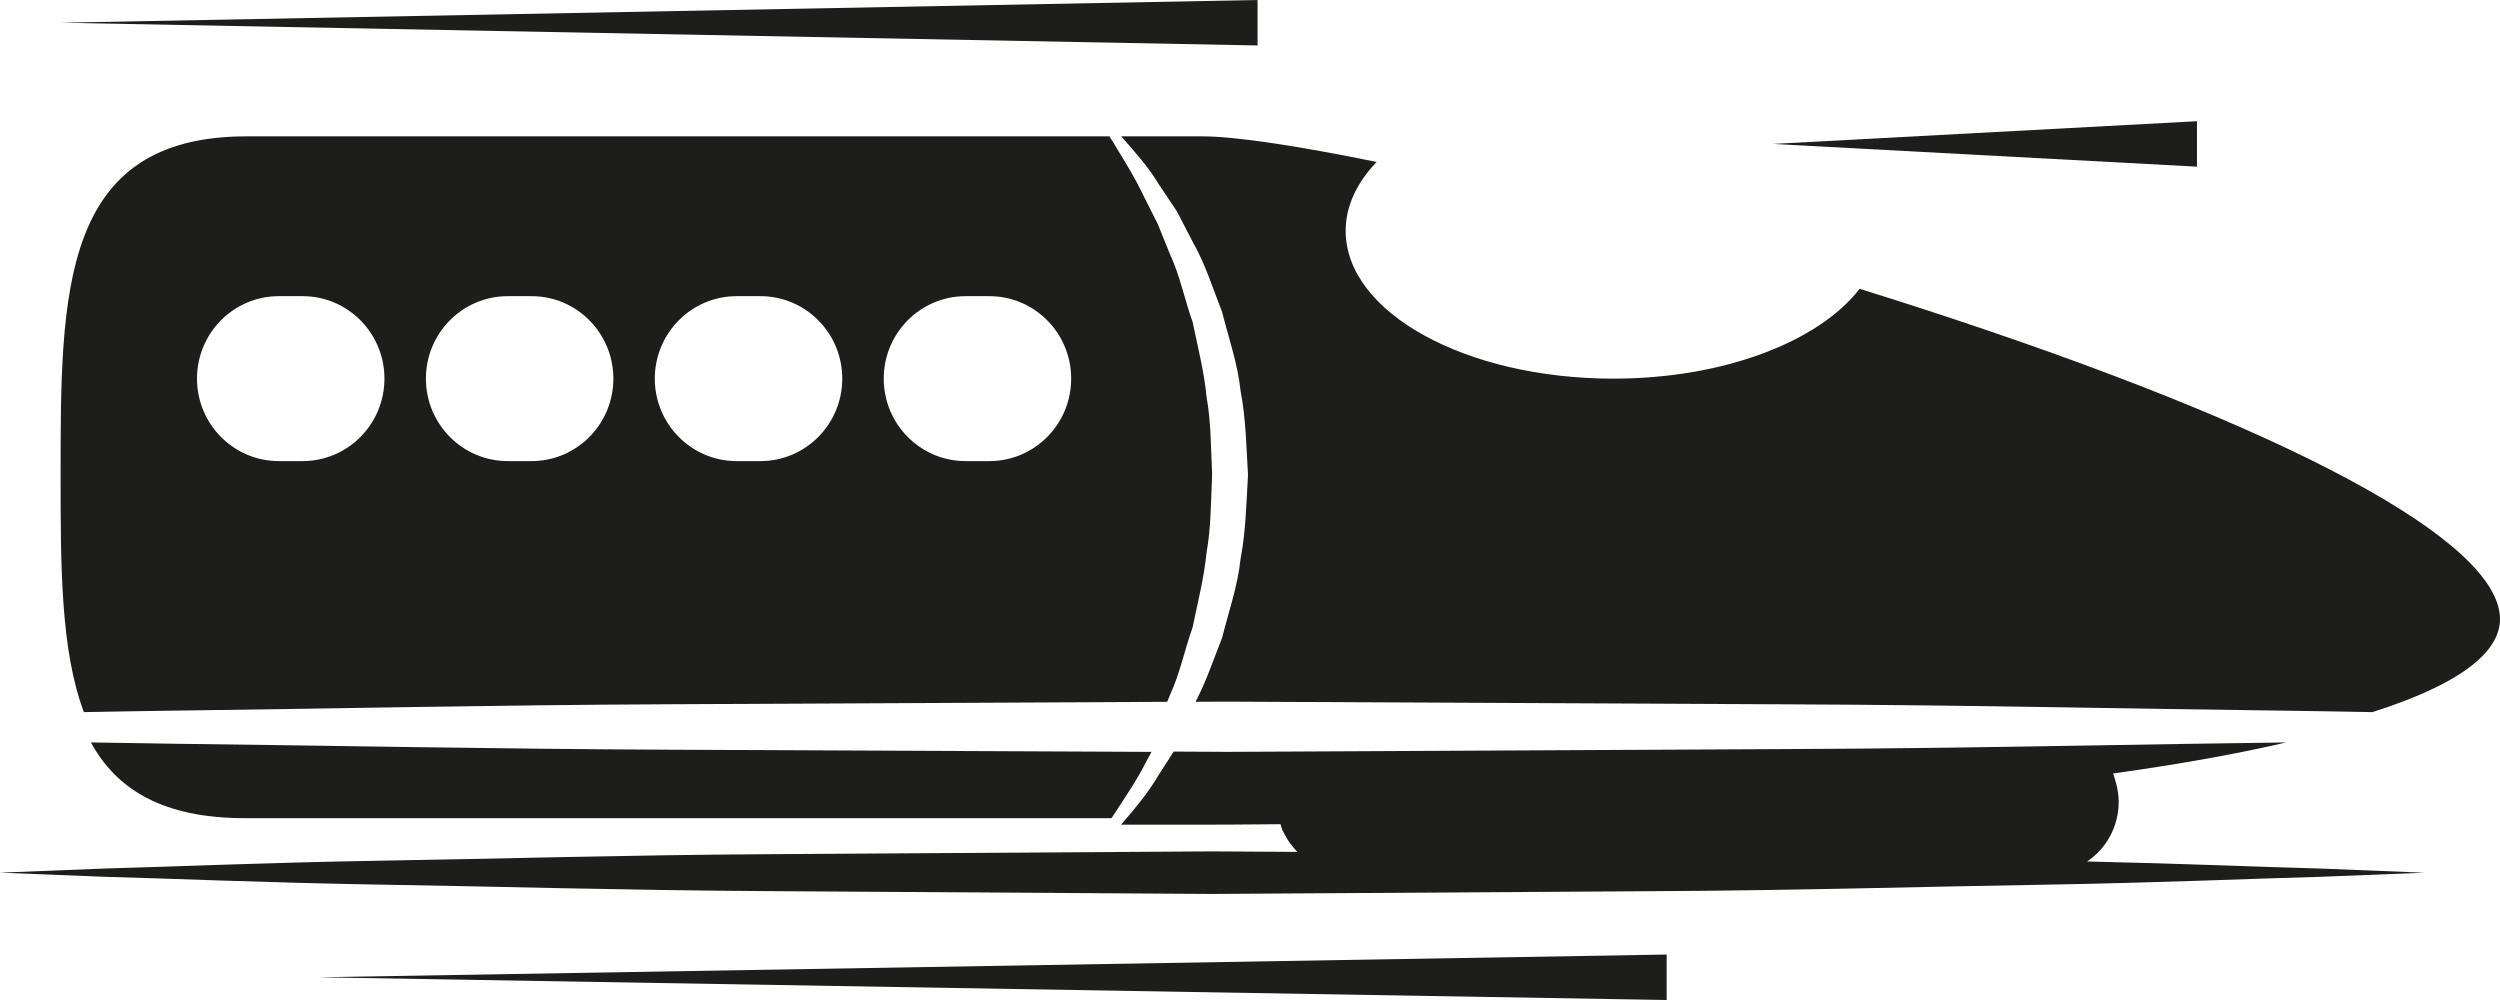
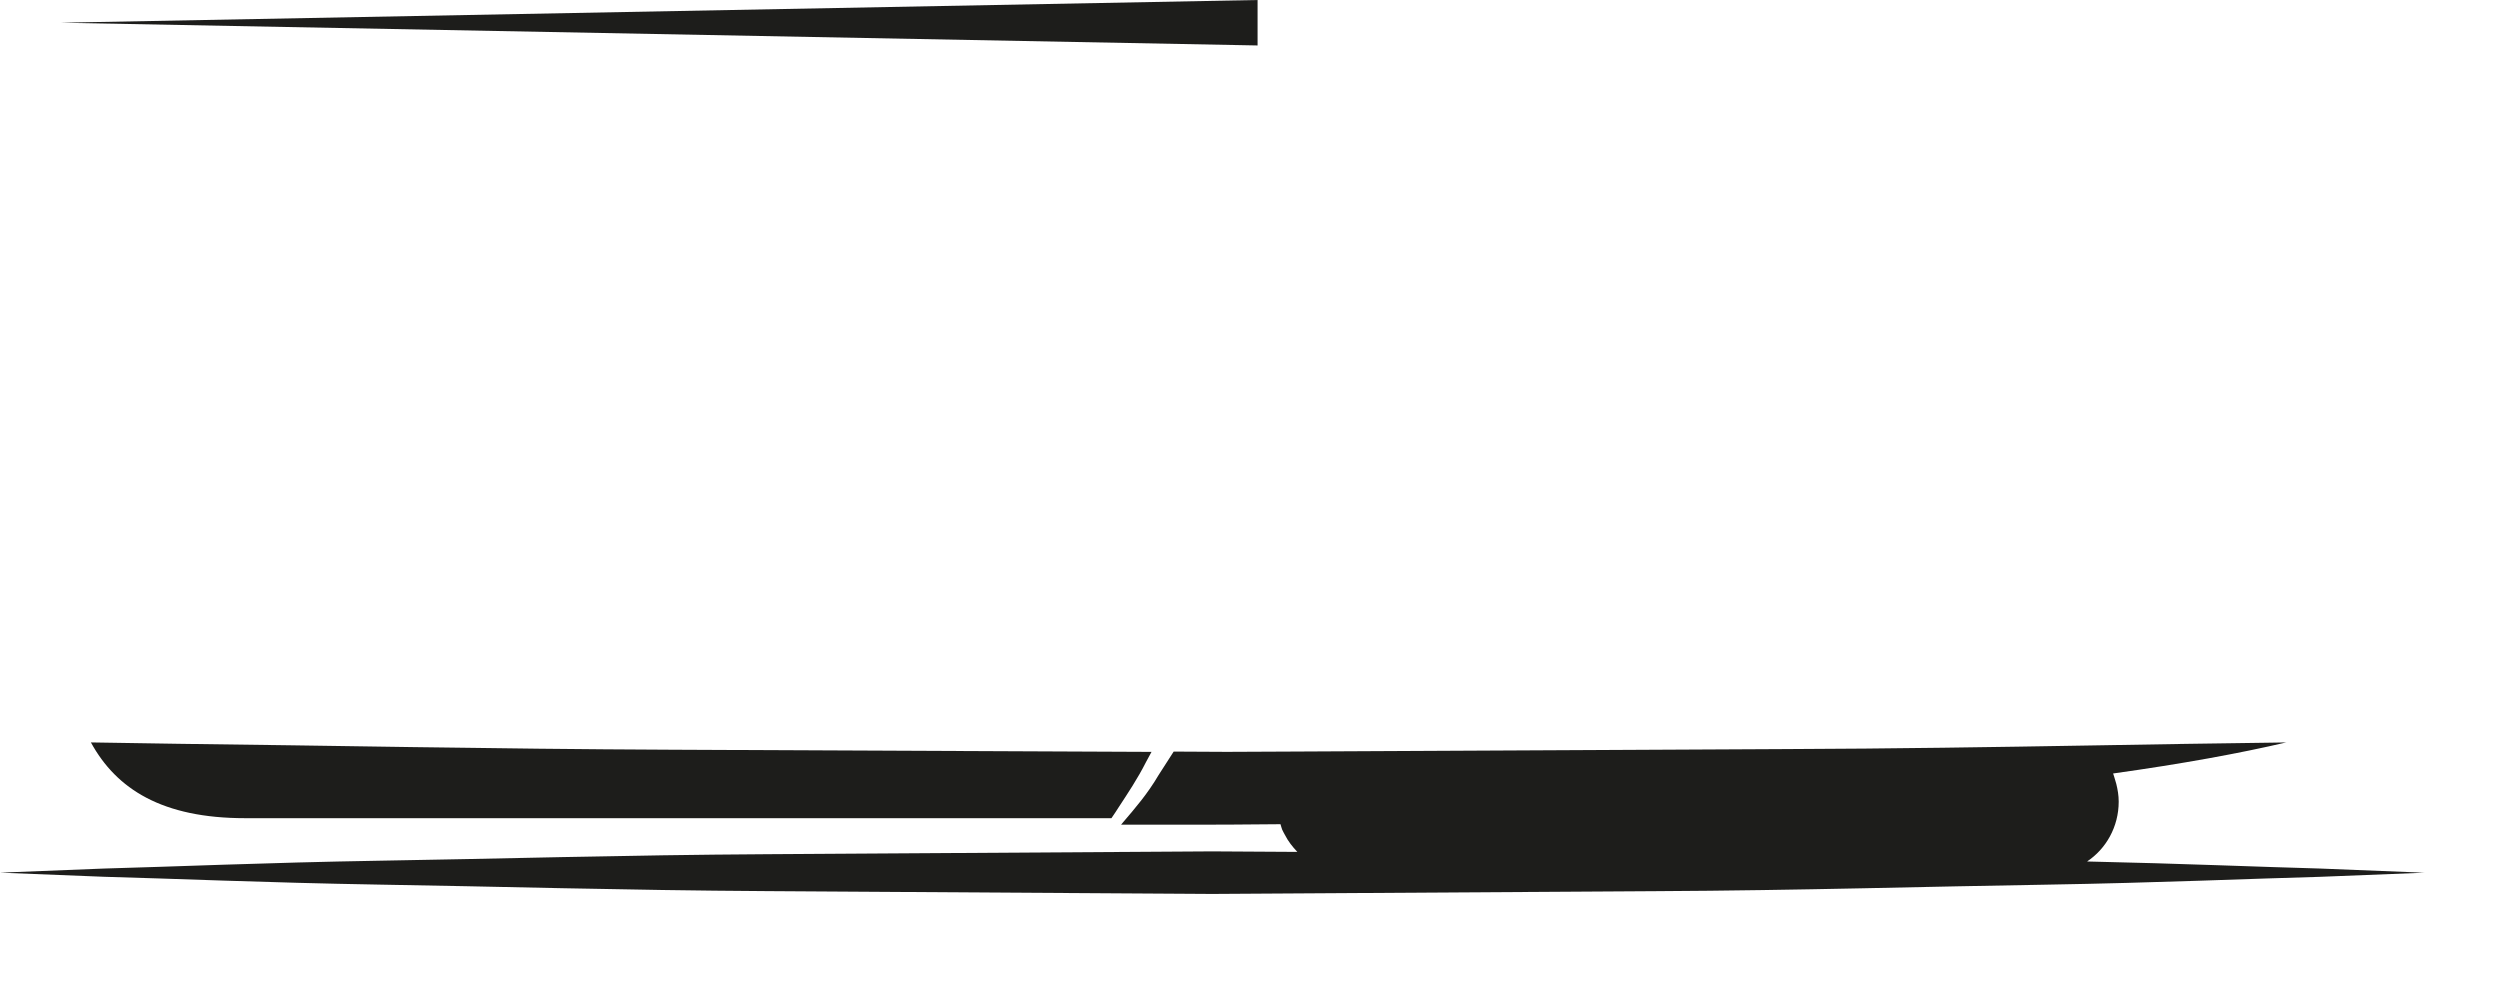
<svg xmlns="http://www.w3.org/2000/svg" width="125px" height="50px" viewBox="0 0 125 50" version="1.1">
  <title>train-icon</title>
  <desc>Created with Sketch.</desc>
  <g id="020-Tour-Packages" stroke="none" stroke-width="1" fill="none" fill-rule="evenodd">
    <g id="022-Single-Tour-Page---Details" transform="translate(-1107, -1285)" fill="#1D1D1B">
      <g id="Tour-Factors" transform="translate(1085, 1075)">
        <g id="Group-4" transform="translate(0, 210)">
          <g id="train-icon" transform="translate(22, 0)">
-             <path d="M96.14,15.445 C95.086,15.102 94.032,14.768 92.981,14.441 C90.94,17.082 86.195,18.932 80.666,18.932 C73.275,18.932 67.283,15.624 67.283,11.543 C67.283,10.298 67.847,9.127 68.831,8.098 C64.825,7.28 61.733,6.818 60.122,6.818 L56.061,6.818 C56.107,6.874 56.148,6.913 56.194,6.971 C56.751,7.604 57.4,8.323 57.938,9.211 C58.228,9.644 58.53,10.096 58.843,10.565 C59.103,11.066 59.37,11.583 59.646,12.113 C60.246,13.159 60.626,14.376 61.107,15.603 C61.424,16.876 61.885,18.172 62.03,19.556 C62.294,20.921 62.315,22.333 62.4,23.74 C62.317,25.148 62.294,26.56 62.03,27.925 C61.889,29.309 61.424,30.605 61.109,31.878 C60.667,33.002 60.297,34.104 59.777,35.089 C60.311,35.087 60.842,35.084 61.376,35.082 C70.939,35.128 80.5,35.175 89.465,35.217 C98.43,35.251 106.796,35.446 113.966,35.53 C115.584,35.55 117.13,35.578 118.621,35.606 C123.546,34.036 125,32.365 125,30.955 C124.998,27.063 114.48,21.408 96.14,15.445 Z" id="Path" />
-             <path d="M9.063,35.527 C16.232,35.441 24.594,35.251 33.552,35.212 C41.489,35.173 49.9,35.133 58.361,35.091 C58.41,34.971 58.456,34.855 58.506,34.732 C58.987,33.703 59.224,32.516 59.633,31.357 C59.877,30.147 60.201,28.919 60.328,27.63 C60.555,26.358 60.544,25.044 60.606,23.736 C60.544,22.429 60.555,21.115 60.328,19.842 C60.206,18.554 59.879,17.325 59.636,16.115 C59.226,14.959 58.992,13.769 58.511,12.74 C58.297,12.212 58.09,11.7 57.89,11.204 C57.648,10.726 57.416,10.263 57.191,9.817 C56.763,8.907 56.282,8.142 55.857,7.446 C55.728,7.219 55.599,7.022 55.47,6.818 L12.32,6.818 C3.03,6.818 3.03,14.657 3.03,23.736 C3.03,28.279 3.03,32.509 4.194,35.606 C5.749,35.578 7.368,35.548 9.063,35.527 Z M48.279,14.808 L49.468,14.808 C51.728,14.808 53.559,16.655 53.559,18.931 C53.559,21.21 51.726,23.055 49.468,23.055 L48.279,23.055 C46.018,23.055 44.187,21.207 44.187,18.931 C44.187,16.655 46.018,14.808 48.279,14.808 Z M36.832,14.808 L38.021,14.808 C40.282,14.808 42.113,16.655 42.113,18.931 C42.113,21.21 40.28,23.055 38.021,23.055 L36.832,23.055 C34.571,23.055 32.74,21.207 32.74,18.931 C32.74,16.655 34.573,14.808 36.832,14.808 Z M25.388,14.808 L26.577,14.808 C28.838,14.808 30.668,16.655 30.668,18.931 C30.668,21.21 28.835,23.055 26.577,23.055 L25.388,23.055 C23.127,23.055 21.296,21.207 21.296,18.931 C21.294,16.655 23.127,14.808 25.388,14.808 Z M13.941,14.808 L15.13,14.808 C17.391,14.808 19.222,16.655 19.222,18.931 C19.222,21.21 17.389,23.055 15.13,23.055 L13.941,23.055 C11.68,23.055 9.85,21.207 9.85,18.931 C9.85,16.655 11.68,14.808 13.941,14.808 Z" id="Shape" fill-rule="nonzero" />
            <path d="M8.983,37.191 C7.443,37.171 5.97,37.147 4.545,37.121 C5.827,39.464 8.122,40.909 12.255,40.909 L55.572,40.909 C55.699,40.72 55.826,40.54 55.955,40.33 C56.382,39.675 56.872,38.95 57.301,38.102 C57.389,37.939 57.483,37.763 57.576,37.594 C49.388,37.557 41.261,37.52 33.574,37.486 C24.574,37.449 16.178,37.271 8.983,37.191 Z" id="Path" />
            <path d="M104.354,43.074 C105.3,42.444 105.935,41.344 105.935,40.083 C105.935,39.777 105.886,39.482 105.815,39.197 C105.793,39.108 105.765,39.022 105.738,38.935 C105.71,38.849 105.689,38.758 105.655,38.674 C109.099,38.193 111.96,37.67 114.313,37.121 C114.109,37.124 113.915,37.128 113.709,37.131 C110.861,37.164 107.781,37.219 104.594,37.272 C99.787,37.354 94.678,37.435 89.312,37.454 C81.474,37.493 73.175,37.536 64.822,37.577 C63.662,37.581 62.505,37.589 61.344,37.593 C60.457,37.589 59.573,37.584 58.684,37.579 C58.423,37.984 58.166,38.382 57.923,38.763 C57.385,39.683 56.748,40.419 56.193,41.068 C56.145,41.131 56.102,41.174 56.054,41.234 L60.097,41.234 C60.803,41.234 62.182,41.229 64.024,41.21 C64.054,41.299 64.073,41.392 64.107,41.478 C64.146,41.572 64.199,41.653 64.244,41.742 C64.407,42.063 64.625,42.341 64.868,42.595 C63.449,42.586 62.029,42.576 60.606,42.569 C53.031,42.617 45.455,42.665 38.352,42.71 C31.249,42.751 24.621,42.947 18.939,43.036 C13.257,43.132 8.523,43.34 5.208,43.427 C1.893,43.559 0,43.633 0,43.633 C0,43.633 1.895,43.707 5.208,43.839 C8.523,43.925 13.257,44.134 18.939,44.23 C24.621,44.318 31.249,44.515 38.352,44.556 C45.455,44.601 53.029,44.649 60.606,44.697 C68.183,44.649 75.758,44.601 82.86,44.558 C89.963,44.522 96.591,44.321 102.273,44.234 C107.955,44.139 112.689,43.928 116.004,43.841 C119.32,43.71 121.212,43.635 121.212,43.635 C121.212,43.635 119.317,43.561 116.004,43.427 C113.104,43.35 109.112,43.178 104.354,43.074 Z" id="Path" />
            <polygon id="Path" points="62.879 0 3.03 1.136 62.879 2.273" />
-             <polygon id="Path" points="109.848 8.333 109.848 6.061 88.636 7.197" />
-             <polygon id="Path" points="83.333 47.727 15.909 48.864 83.333 50" />
          </g>
        </g>
      </g>
    </g>
  </g>
</svg>